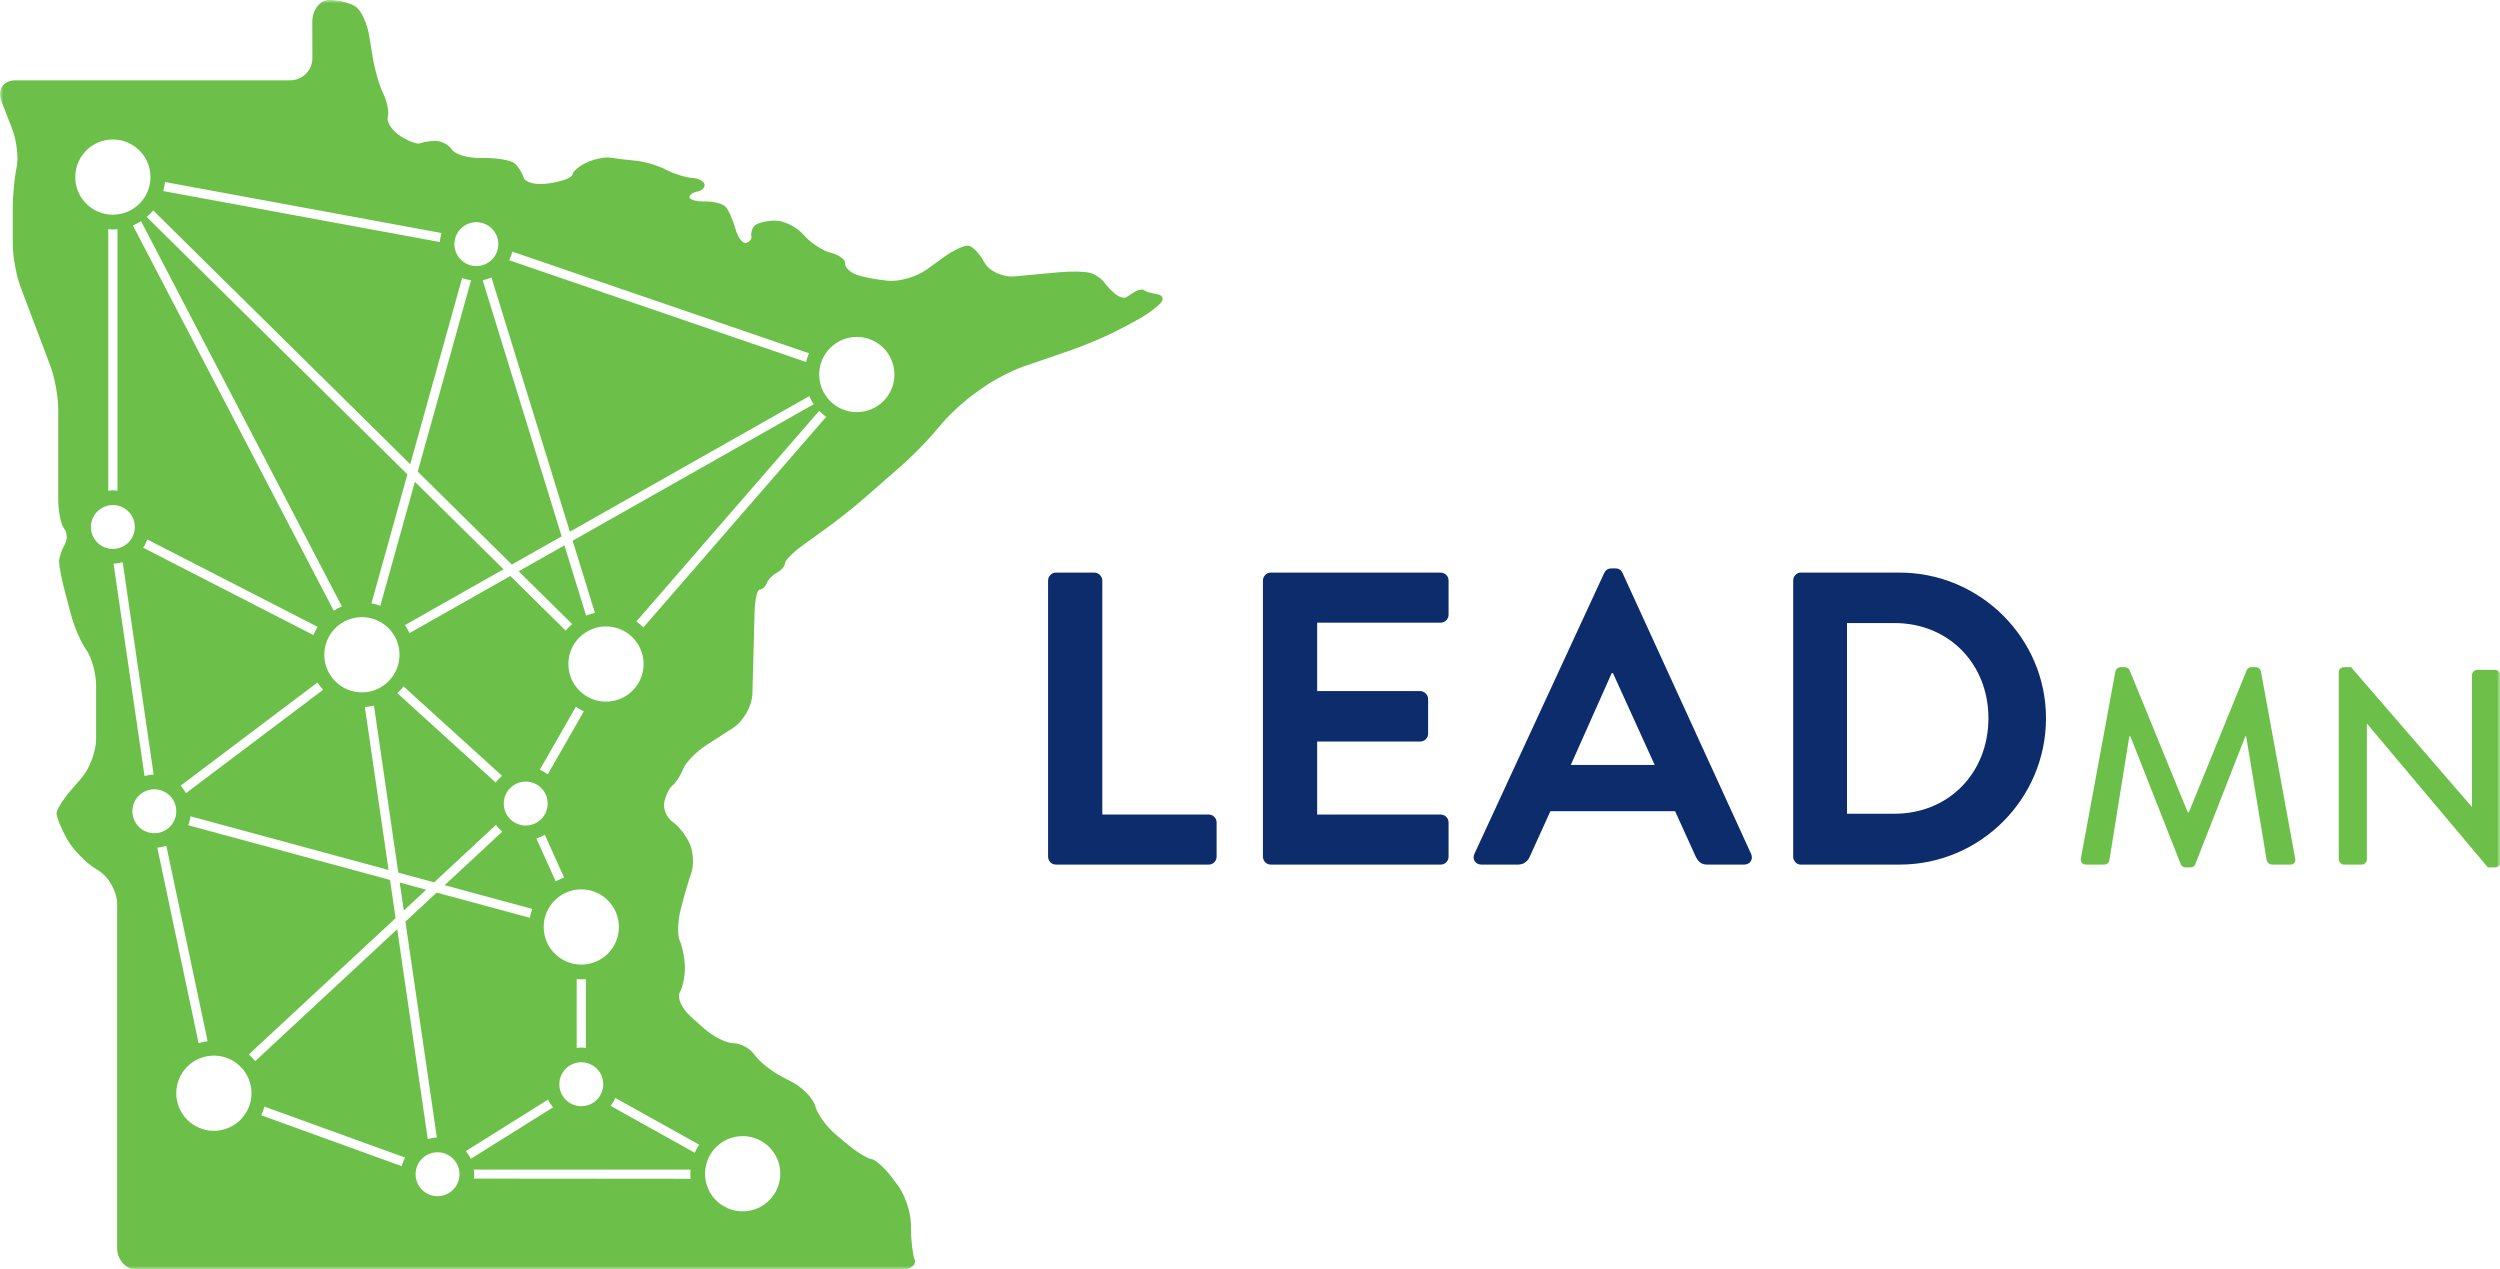
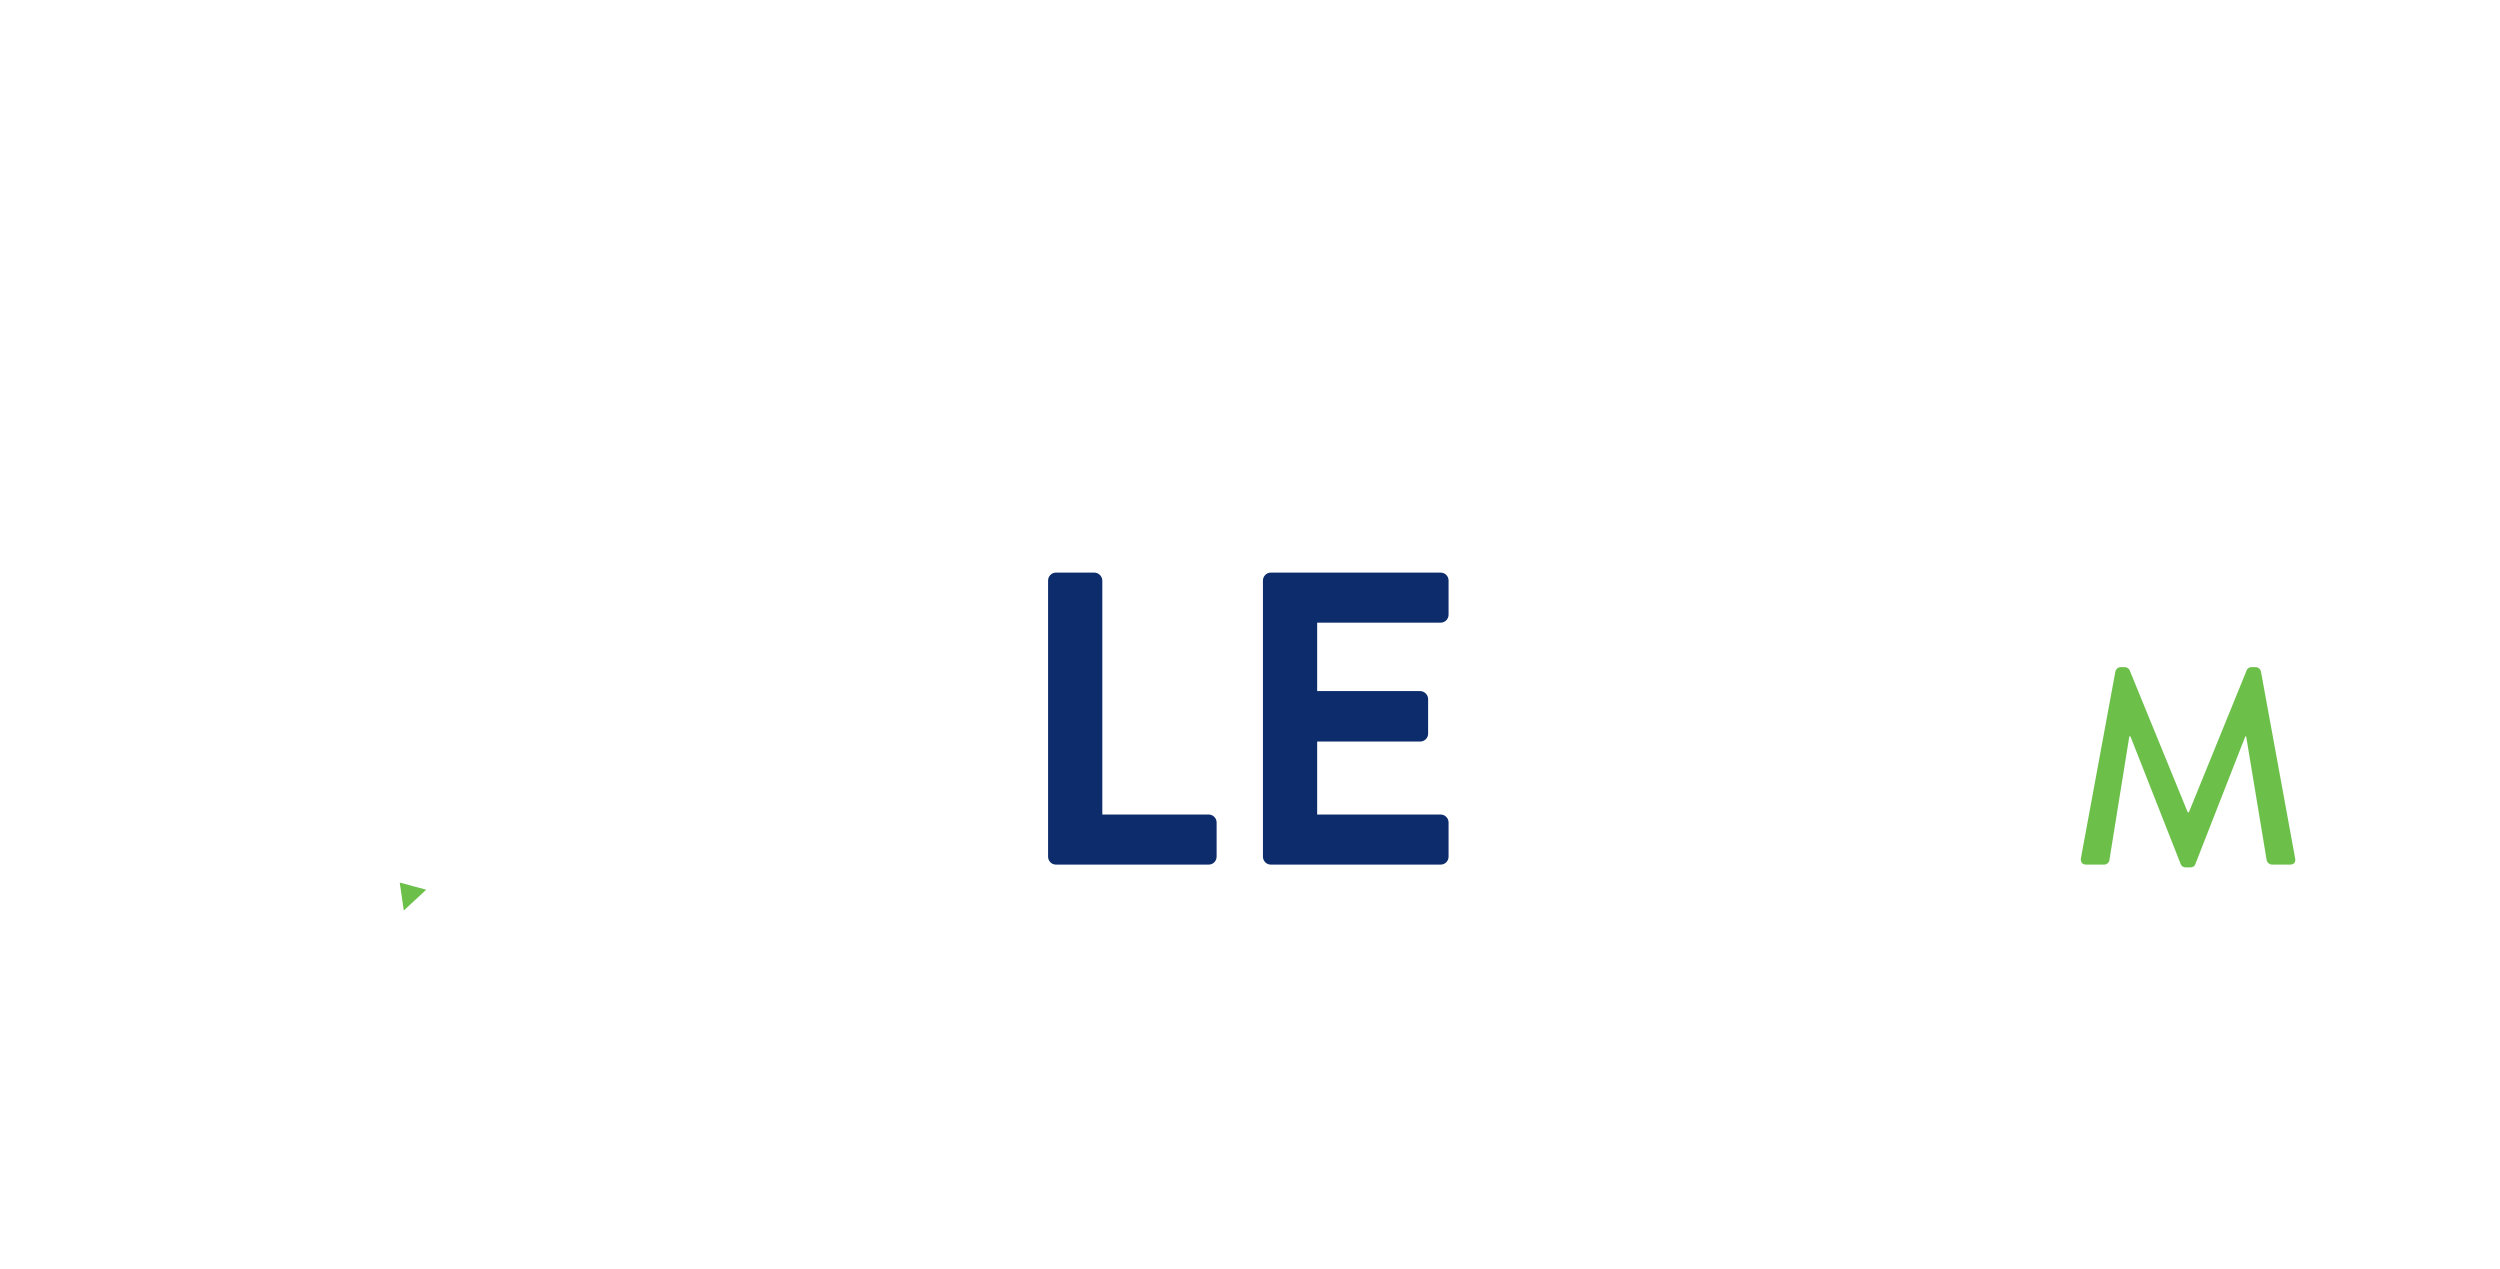
<svg xmlns="http://www.w3.org/2000/svg" width="396" height="201" viewBox="0 0 396 201" fill="none">
  <g clip-path="url(#clip0_1079_15)">
    <path d="M67.508 140.933L63.317 139.796L63.962 144.226L67.508 140.933Z" fill="#6CC04A" />
    <mask id="mask0_1079_15" style="mask-type:luminance" maskUnits="userSpaceOnUse" x="0" y="0" width="397" height="202">
-       <path d="M396.059 0H0V201.251H396.059V0Z" fill="white" />
-     </mask>
+       </mask>
    <g mask="url(#mask0_1079_15)">
      <path d="M183.276 46.593C182.441 46.474 181.539 46.206 181.271 45.997C181.003 45.789 180.369 45.862 179.862 46.16C179.356 46.458 178.697 46.872 178.399 47.081C178.102 47.289 177.37 47.094 176.774 46.647C176.178 46.2 175.349 45.347 174.932 44.751C174.515 44.155 173.515 43.473 172.711 43.234C171.906 42.996 169.675 42.947 167.752 43.126L160.766 43.776C158.843 43.955 156.66 42.955 155.915 41.555C155.17 40.154 154.025 38.959 153.369 38.9C152.713 38.84 150.897 39.718 149.333 40.85L146.786 42.693C145.222 43.825 142.504 44.629 140.746 44.48C138.987 44.331 136.696 43.892 135.653 43.505C134.61 43.118 133.805 42.313 133.865 41.717C133.924 41.121 132.9 40.365 131.589 40.038C130.278 39.71 128.328 38.418 127.255 37.166C126.182 35.915 124.134 34.915 122.704 34.945C121.274 34.975 119.811 35.365 119.453 35.812C119.096 36.259 118.901 36.966 119.02 37.383C119.139 37.8 118.774 38.288 118.207 38.467C117.641 38.645 116.861 37.621 116.474 36.191C116.086 34.761 115.379 33.2 114.902 32.724C114.426 32.247 112.963 31.881 111.652 31.911C110.341 31.941 109.243 31.648 109.214 31.261C109.184 30.873 109.745 30.459 110.46 30.34C111.175 30.221 111.687 29.709 111.598 29.202C111.508 28.695 110.606 28.232 109.593 28.173C108.58 28.113 106.727 27.528 105.475 26.872C104.224 26.217 102.103 25.583 100.762 25.464C99.421 25.344 97.617 25.125 96.753 24.976C95.889 24.827 94.182 25.168 92.96 25.735C91.738 26.301 90.714 27.154 90.685 27.631C90.655 28.108 89.068 28.731 87.158 29.016L86.843 29.063C84.933 29.348 83.176 28.923 82.937 28.118C82.699 27.314 82.041 26.29 81.474 25.843C80.908 25.396 78.865 25.03 76.934 25.03H75.937C74.006 25.03 72.036 24.421 71.56 23.676C71.083 22.931 69.937 22.321 69.013 22.321C68.09 22.321 66.992 22.492 66.575 22.701C66.158 22.909 64.744 22.397 63.433 21.563C62.122 20.728 61.22 19.363 61.428 18.529C61.637 17.694 61.32 16.046 60.724 14.866C60.128 13.685 59.384 11.161 59.071 9.255L58.476 5.631C58.163 3.726 57.224 1.679 56.39 1.083C55.555 0.487 53.654 0 52.164 0C50.674 0 49.459 1.58 49.464 3.511L49.48 9.209C49.485 11.14 47.909 12.72 45.978 12.72H2.467C0.536 12.72 -0.475 14.194 0.219 15.996L1.96 20.511C2.655 22.312 2.953 25.046 2.623 26.586C2.293 28.126 2.023 30.966 2.023 32.897V38.675C2.023 40.606 2.581 43.664 3.263 45.471L7.983 57.968C8.665 59.775 9.223 62.832 9.223 64.763V79.075C9.223 81.006 9.643 83.096 10.156 83.719C10.67 84.342 10.7 85.512 10.223 86.319C9.746 87.126 9.356 88.326 9.356 88.986C9.356 89.646 9.758 91.714 10.249 93.581L11.263 97.434C11.754 99.301 12.846 101.794 13.69 102.974C14.533 104.154 15.223 106.699 15.223 108.63V117.074C15.223 119.006 14.186 121.776 12.918 123.233L11.261 125.136C9.994 126.593 8.956 128.264 8.956 128.851C8.956 129.438 9.706 131.268 10.623 132.918C11.54 134.567 13.647 136.726 15.306 137.714L15.54 137.854C17.199 138.842 18.556 141.231 18.556 143.163V197.74C18.556 199.671 20.136 201.251 22.067 201.251H141.978C143.909 201.251 145.218 200.501 144.888 199.585C144.558 198.668 144.288 196.338 144.288 194.406V193.962C144.288 192.03 143.329 189.195 142.156 187.663L141.221 186.439C140.048 184.905 138.608 183.622 138.022 183.585C137.435 183.548 135.741 182.507 134.258 181.271L132.452 179.766C130.969 178.53 129.485 176.498 129.155 175.252C128.825 174.005 127.152 172.259 125.437 171.372L123.94 170.598C122.225 169.711 120.252 168.145 119.555 167.118C118.859 166.093 117.359 165.253 116.222 165.253C115.085 165.253 112.976 164.201 111.534 162.917L109.443 161.055C108.002 159.77 107.212 158.029 107.689 157.186C108.165 156.343 108.525 154.513 108.489 153.119C108.452 151.726 108.092 149.896 107.689 149.054C107.285 148.211 107.339 145.988 107.807 144.115L107.837 143.993C108.306 142.12 109.049 139.567 109.489 138.321C109.929 137.074 109.839 135.005 109.289 133.721C108.739 132.437 107.509 130.847 106.555 130.187C105.602 129.527 105.002 128.117 105.222 127.054C105.442 125.991 106.042 124.791 106.555 124.387C107.069 123.984 107.819 122.814 108.222 121.787C108.625 120.761 110.283 119.064 111.906 118.017L116.138 115.289C117.761 114.242 119.131 111.807 119.182 109.877L119.528 96.896C119.58 94.966 119.952 93.387 120.355 93.387C120.759 93.387 121.257 92.927 121.463 92.366C121.669 91.805 122.398 91.053 123.083 90.695C123.769 90.338 124.329 89.68 124.329 89.233C124.329 88.786 125.61 87.495 127.176 86.364L131.235 83.432C132.801 82.302 135.271 80.337 136.725 79.066L142.845 73.718C144.299 72.448 146.518 70.21 147.777 68.746L149.347 66.919C150.606 65.454 152.929 63.349 154.51 62.24L156.021 61.18C157.602 60.071 160.389 58.65 162.215 58.022L169.445 55.537C171.271 54.909 174.081 53.762 175.691 52.987C177.3 52.213 179.616 50.994 180.837 50.278C182.059 49.563 183.449 48.49 183.926 47.895C184.402 47.298 184.11 46.712 183.276 46.593ZM117.638 179.962C120.928 179.962 123.595 182.629 123.595 185.919C123.595 189.208 120.928 191.875 117.638 191.875C114.349 191.875 111.682 189.208 111.682 185.919C111.682 182.629 114.349 179.962 117.638 179.962ZM81.147 39.856L128.147 55.958C127.95 56.4 127.794 56.862 127.676 57.34L80.653 41.223C80.867 40.791 81.046 40.34 81.147 39.856ZM75.456 35.193C77.377 35.193 78.933 36.75 78.933 38.67C78.933 40.591 77.377 42.147 75.456 42.147C73.536 42.147 71.979 40.591 71.979 38.67C71.979 36.75 73.536 35.193 75.456 35.193ZM26.133 28.831L69.944 36.911C69.798 37.367 69.704 37.842 69.676 38.339L25.863 30.265C25.992 29.801 26.087 29.324 26.133 28.831ZM64.981 73.531L73.204 44.029C73.648 44.216 74.126 44.327 74.617 44.399L66.17 74.705L81.078 89.424L88.966 84.958L76.454 44.383C76.944 44.297 77.41 44.154 77.85 43.954L90.267 84.221L128.178 62.755C128.382 63.201 128.62 63.628 128.896 64.027L90.708 85.65L94.232 97.08C93.751 97.185 93.285 97.33 92.838 97.515L89.407 86.387L82.158 90.491L90.635 98.86C90.263 99.176 89.917 99.52 89.606 99.895L80.838 91.238L64.867 100.282C64.663 99.836 64.425 99.409 64.149 99.01L79.758 90.172L65.721 76.313L60.245 95.96C59.793 95.789 59.324 95.655 58.839 95.565L64.532 75.139L23.239 34.369C23.61 34.053 23.957 33.708 24.268 33.333L64.981 73.531ZM92.077 168.264C93.998 168.264 95.555 169.821 95.555 171.741C95.555 173.663 93.998 175.22 92.077 175.22C90.157 175.22 88.6 173.663 88.6 171.741C88.6 169.821 90.157 168.264 92.077 168.264ZM91.347 166.001V155.091C91.588 155.112 91.831 155.128 92.077 155.128C92.324 155.128 92.567 155.112 92.808 155.091V166.001C92.566 165.971 92.327 165.928 92.077 165.928C91.827 165.928 91.589 165.971 91.347 166.001ZM92.077 152.792C88.788 152.792 86.121 150.125 86.121 146.835C86.121 143.546 88.788 140.879 92.077 140.879C95.367 140.879 98.034 143.546 98.034 146.835C98.034 150.125 95.367 152.792 92.077 152.792ZM86.752 127.287C86.752 129.207 85.195 130.764 83.275 130.764C81.354 130.764 79.797 129.207 79.797 127.287C79.797 125.365 81.354 123.808 83.275 123.808C85.195 123.808 86.752 125.365 86.752 127.287ZM85.507 121.921L91.219 111.953C91.614 112.231 92.034 112.474 92.475 112.681L86.761 122.663C86.374 122.371 85.961 122.11 85.507 121.921ZM86.3 132.226L89.355 139.011C88.891 139.173 88.445 139.371 88.023 139.609L84.966 132.819C85.438 132.674 85.887 132.48 86.3 132.226ZM95.99 111.138C92.7 111.138 90.034 108.471 90.034 105.181C90.034 101.892 92.7 99.225 95.99 99.225C99.28 99.225 101.947 101.892 101.947 105.181C101.947 108.471 99.28 111.138 95.99 111.138ZM50.299 108.096C50.559 108.51 50.853 108.899 51.18 109.261L29.468 125.63C29.224 125.205 28.943 124.803 28.603 124.454L50.299 108.096ZM22.673 86.754C22.948 86.354 23.156 85.911 23.325 85.447L50.319 99.297C50.06 99.707 49.833 100.139 49.647 100.593L22.673 86.754ZM21.05 35.712C21.503 35.523 21.933 35.292 22.341 35.03L54.156 96.053C53.703 96.241 53.273 96.472 52.864 96.734L21.05 35.712ZM57.326 97.756C60.616 97.756 63.283 100.423 63.283 103.713C63.283 107.002 60.616 109.669 57.326 109.669C54.036 109.669 51.37 107.002 51.37 103.713C51.37 100.423 54.036 97.756 57.326 97.756ZM63.922 108.718L79.518 122.886C79.146 123.204 78.805 123.554 78.523 123.955L62.94 109.799C63.298 109.468 63.627 109.107 63.922 108.718ZM11.923 28.051C11.923 24.762 14.59 22.095 17.879 22.095C21.169 22.095 23.836 24.762 23.836 28.051C23.836 31.341 21.169 34.008 17.879 34.008C14.59 34.008 11.923 31.341 11.923 28.051ZM18.61 36.307V77.734C18.368 77.703 18.129 77.66 17.879 77.66C17.629 77.66 17.391 77.703 17.149 77.734V36.307C17.39 36.328 17.633 36.344 17.879 36.344C18.126 36.344 18.369 36.328 18.61 36.307ZM14.402 83.474C14.402 81.553 15.959 79.997 17.879 79.997C19.8 79.997 21.357 81.553 21.357 83.474C21.357 85.394 19.8 86.951 17.879 86.951C15.959 86.951 14.402 85.394 14.402 83.474ZM17.987 89.277C18.489 89.267 18.968 89.18 19.431 89.051L24.337 122.699C23.835 122.71 23.357 122.797 22.894 122.926L17.987 89.277ZM20.968 128.503C20.968 126.583 22.524 125.025 24.445 125.025C26.365 125.025 27.922 126.583 27.922 128.503C27.922 130.424 26.365 131.981 24.445 131.981C22.524 131.981 20.968 130.424 20.968 128.503ZM26.346 133.971L32.887 164.936C32.396 164.996 31.918 165.093 31.457 165.234L24.916 134.269C25.414 134.228 25.892 134.13 26.346 133.971ZM33.879 179.122C30.589 179.122 27.922 176.455 27.922 173.165C27.922 169.875 30.589 167.209 33.879 167.209C37.168 167.209 39.835 169.875 39.835 173.165C39.835 176.455 37.168 179.122 33.879 179.122ZM39.425 167.016L62.662 145.434L61.781 139.38L29.816 130.716C30 130.271 30.109 129.793 30.178 129.301L61.551 137.804L57.792 111.982C58.286 111.955 58.769 111.885 59.237 111.774L63.088 138.221L68.769 139.761L78.563 130.664C78.849 131.061 79.191 131.411 79.567 131.725L70.43 140.211L84.305 143.972C84.137 144.425 84.007 144.895 83.92 145.381L69.169 141.383L64.218 145.982L69.199 180.195C68.697 180.205 68.219 180.293 67.756 180.422L62.918 147.19L40.42 168.085C40.12 167.7 39.787 167.343 39.425 167.016ZM63.642 184.723L41.387 176.661C41.592 176.223 41.759 175.764 41.886 175.288L64.157 183.355C63.934 183.787 63.752 184.238 63.642 184.723ZM69.305 189.475C67.385 189.475 65.828 187.918 65.828 185.998C65.828 184.077 67.385 182.52 69.305 182.52C71.226 182.52 72.783 184.077 72.783 185.998C72.783 187.918 71.226 189.475 69.305 189.475ZM73.782 182.334L86.815 174.175C87.023 174.622 87.292 175.028 87.601 175.404L74.567 183.563C74.36 183.118 74.091 182.711 73.782 182.334ZM75.049 186.689C75.077 186.46 75.119 186.235 75.119 185.999C75.119 185.749 75.076 185.51 75.045 185.268H109.378C109.362 185.484 109.345 185.7 109.345 185.92C109.345 186.19 109.361 186.456 109.386 186.719L75.049 186.689ZM110.745 181.317C110.475 181.72 110.241 182.149 110.044 182.598L96.741 175.179C97.03 174.787 97.278 174.366 97.462 173.908L110.745 181.317ZM101.911 99.386C101.57 99.037 101.196 98.722 100.799 98.438L129.759 65.077C130.097 65.427 130.468 65.746 130.863 66.033L101.911 99.386ZM135.719 65.281C132.429 65.281 129.763 62.614 129.763 59.324C129.763 56.035 132.429 53.368 135.719 53.368C139.009 53.368 141.676 56.035 141.676 59.324C141.676 62.614 139.009 65.281 135.719 65.281Z" fill="#6CC04A" />
    </g>
    <mask id="mask1_1079_15" style="mask-type:luminance" maskUnits="userSpaceOnUse" x="0" y="0" width="397" height="202">
      <path d="M396.059 0H0V201.251H396.059V0Z" fill="white" />
    </mask>
    <g mask="url(#mask1_1079_15)">
      <path d="M166.016 91.956C166.016 91.295 166.543 90.7 167.272 90.7H173.351C174.01 90.7 174.606 91.295 174.606 91.956V129.024H191.455C192.182 129.024 192.711 129.62 192.711 130.28V135.699C192.711 136.36 192.182 136.955 191.455 136.955H167.272C166.543 136.955 166.016 136.36 166.016 135.699V91.956Z" fill="#0C2C6C" />
    </g>
    <mask id="mask2_1079_15" style="mask-type:luminance" maskUnits="userSpaceOnUse" x="0" y="0" width="397" height="202">
      <path d="M396.059 0H0V201.251H396.059V0Z" fill="white" />
    </mask>
    <g mask="url(#mask2_1079_15)">
      <path d="M200.049 91.956C200.049 91.295 200.576 90.7 201.305 90.7H228.198C228.926 90.7 229.454 91.295 229.454 91.956V97.374C229.454 98.035 228.926 98.629 228.198 98.629H208.639V109.466H224.959C225.621 109.466 226.215 110.061 226.215 110.722V116.207C226.215 116.933 225.621 117.461 224.959 117.461H208.639V129.024H228.198C228.926 129.024 229.454 129.62 229.454 130.28V135.699C229.454 136.36 228.926 136.955 228.198 136.955H201.305C200.576 136.955 200.049 136.36 200.049 135.699V91.956Z" fill="#0C2C6C" />
    </g>
    <mask id="mask3_1079_15" style="mask-type:luminance" maskUnits="userSpaceOnUse" x="0" y="0" width="397" height="202">
-       <path d="M396.059 0H0V201.251H396.059V0Z" fill="white" />
-     </mask>
+       </mask>
    <g mask="url(#mask3_1079_15)">
      <path d="M233.554 135.237L254.105 90.765C254.303 90.369 254.634 90.039 255.228 90.039H255.888C256.549 90.039 256.814 90.369 257.012 90.765L277.366 135.237C277.762 136.095 277.232 136.955 276.242 136.955H270.493C269.502 136.955 269.04 136.559 268.576 135.632L265.338 128.497H245.58L242.342 135.632C242.078 136.293 241.483 136.955 240.427 136.955H234.678C233.687 136.955 233.158 136.095 233.554 135.237ZM262.101 121.162L255.494 106.625H255.295L248.819 121.162H262.101Z" fill="#0C2C6C" />
    </g>
    <mask id="mask4_1079_15" style="mask-type:luminance" maskUnits="userSpaceOnUse" x="0" y="0" width="397" height="202">
-       <path d="M396.059 0H0V201.251H396.059V0Z" fill="white" />
-     </mask>
+       </mask>
    <g mask="url(#mask4_1079_15)">
-       <path d="M284.043 91.955C284.043 91.294 284.569 90.7 285.231 90.7H300.891C313.645 90.7 324.085 101.073 324.085 113.76C324.085 126.578 313.645 136.953 300.891 136.953H285.231C284.569 136.953 284.043 136.359 284.043 135.698V91.955ZM300.1 128.893C308.689 128.893 314.967 122.417 314.967 113.76C314.967 105.17 308.689 98.694 300.1 98.694H292.566V128.893H300.1Z" fill="#0C2C6C" />
-     </g>
+       </g>
    <mask id="mask5_1079_15" style="mask-type:luminance" maskUnits="userSpaceOnUse" x="0" y="0" width="397" height="202">
      <path d="M396.059 0H0V201.251H396.059V0Z" fill="white" />
    </mask>
    <g mask="url(#mask5_1079_15)">
      <path d="M335.083 106.333C335.171 105.979 335.523 105.672 335.877 105.672H336.582C336.846 105.672 337.243 105.892 337.331 106.157L346.539 128.672H346.715L355.88 106.157C355.968 105.891 356.321 105.672 356.63 105.672H357.333C357.686 105.672 358.039 105.98 358.127 106.333L363.546 135.94C363.679 136.557 363.37 136.955 362.753 136.955H359.89C359.494 136.955 359.141 136.645 359.053 136.338L355.792 116.643H355.66L347.728 136.912C347.64 137.176 347.375 137.396 346.979 137.396H346.185C345.832 137.396 345.527 137.175 345.437 136.912L337.461 116.643H337.286L334.114 136.338C334.07 136.646 333.673 136.955 333.32 136.955H330.456C329.839 136.955 329.53 136.558 329.619 135.94L335.083 106.333Z" fill="#6CC04A" />
    </g>
    <mask id="mask6_1079_15" style="mask-type:luminance" maskUnits="userSpaceOnUse" x="0" y="0" width="397" height="202">
      <path d="M396.059 0H0V201.251H396.059V0Z" fill="white" />
    </mask>
    <g mask="url(#mask6_1079_15)">
-       <path d="M370.46 106.464C370.46 106.024 370.856 105.67 371.298 105.67H372.4L391.522 127.789H391.566V106.947C391.566 106.508 391.919 106.111 392.403 106.111H395.223C395.663 106.111 396.059 106.507 396.059 106.947V136.601C396.059 137.041 395.663 137.394 395.223 137.394H394.077L374.955 114.659H374.911V136.116C374.911 136.557 374.558 136.954 374.073 136.954H371.299C370.858 136.954 370.461 136.558 370.461 136.116V106.464H370.46Z" fill="#6CC04A" />
-     </g>
+       </g>
  </g>
  <defs>
    <clipPath id="clip0_1079_15">
      <rect width="396" height="201" fill="white" />
    </clipPath>
  </defs>
</svg>